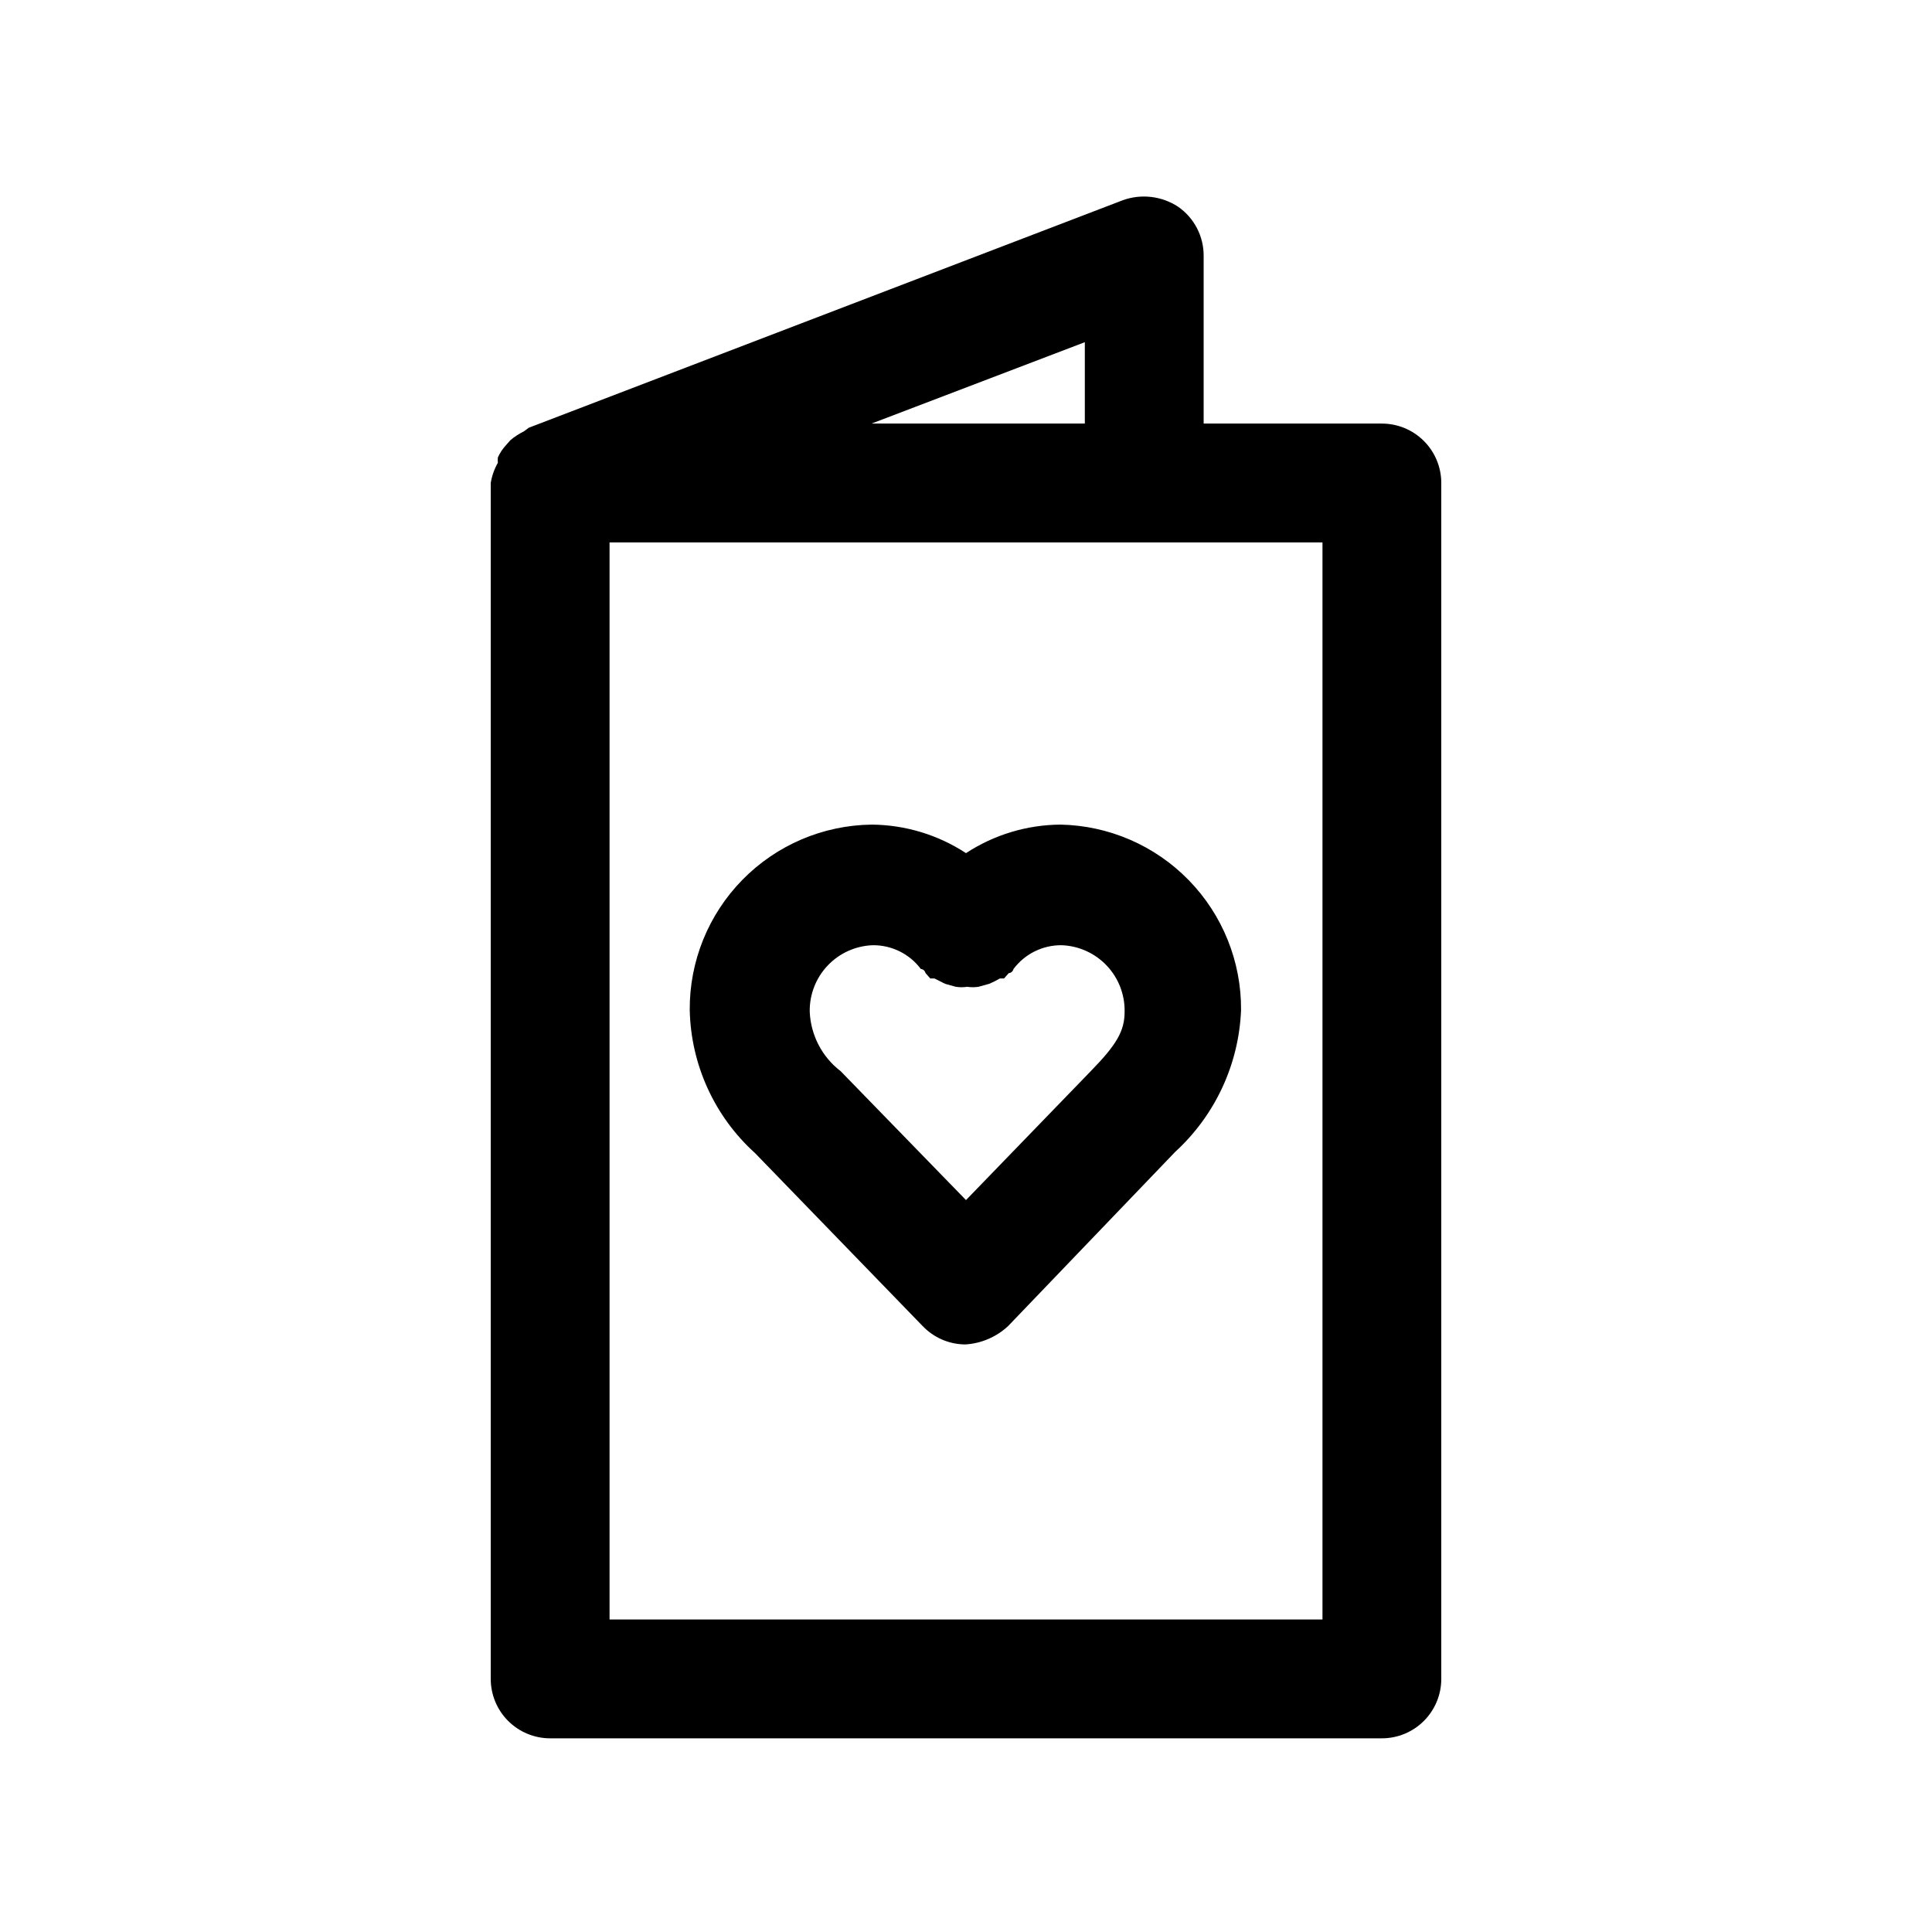
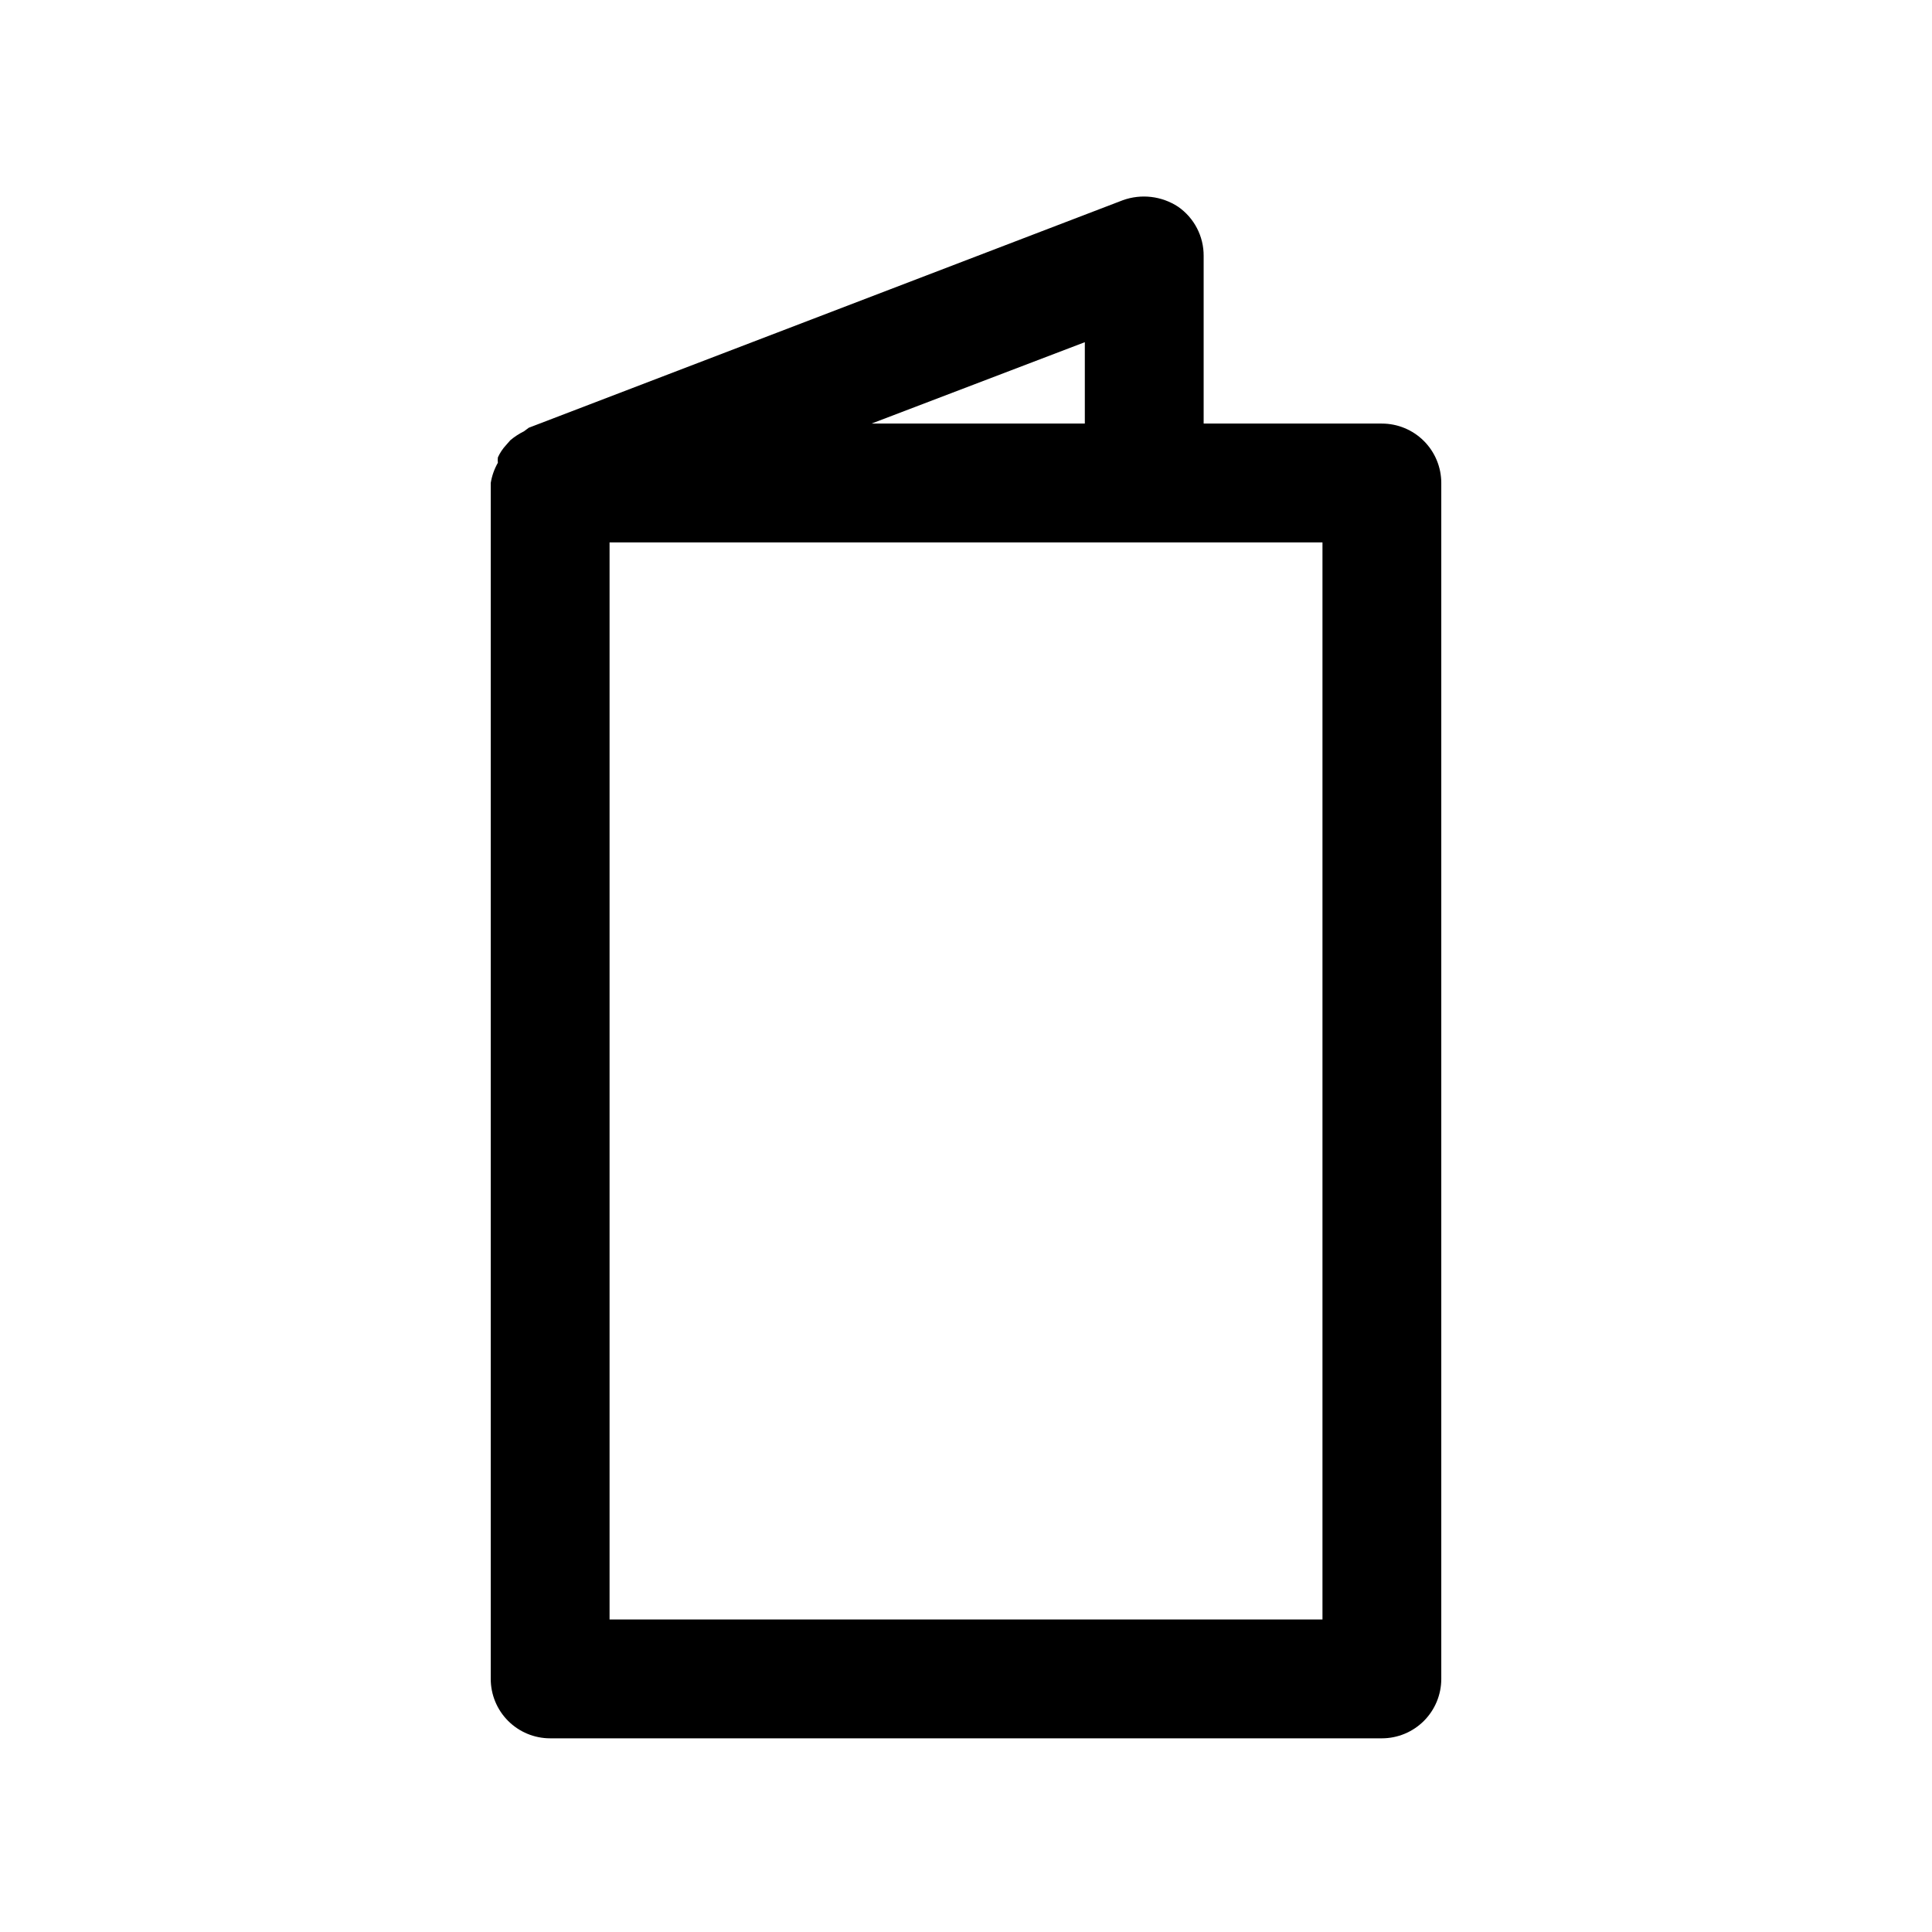
<svg xmlns="http://www.w3.org/2000/svg" fill="#000000" width="800px" height="800px" version="1.1" viewBox="144 144 512 512">
  <g>
-     <path d="m425.03 362.53c-8.898 0.062-17.59 2.684-25.031 7.559-7.445-4.875-16.137-7.496-25.035-7.559-12.891 0.168-25.188 5.426-34.215 14.629s-14.047 21.602-13.961 34.492c0.297 14.496 6.562 28.223 17.316 37.945l44.398 45.816v-0.004c2.957 3.102 7.051 4.867 11.336 4.883 4.231-0.262 8.238-1.988 11.336-4.883l44.242-46.129c10.617-9.703 16.91-23.254 17.477-37.629 0.086-12.836-4.891-25.191-13.852-34.383-8.957-9.195-21.176-14.488-34.012-14.738zm-25.031 99.504-33.219-34.164h-0.004c-4.926-3.777-7.926-9.543-8.188-15.746-0.082-4.539 1.617-8.934 4.738-12.23s7.414-5.238 11.953-5.402c5.012-0.051 9.746 2.289 12.75 6.297 0 0 0.945 0 1.258 1.102l1.258 1.418h1.102l2.832 1.418 2.832 0.789 0.008-0.004c0.992 0.156 2 0.156 2.992 0 0.992 0.148 2 0.148 2.992 0l2.832-0.789 0.004 0.004c0.973-0.41 1.918-0.883 2.832-1.418h1.102l1.258-1.418s0.945 0 1.258-1.102h0.004c3.008-4.008 7.742-6.348 12.754-6.297 4.535 0.164 8.828 2.106 11.949 5.402s4.824 7.691 4.738 12.23c0 5.039-2.047 8.66-8.973 15.742z" />
    <path d="m510.21 256.25h-47.23v-44.398c0.043-5.207-2.492-10.098-6.773-13.066-4.336-2.844-9.758-3.484-14.641-1.73l-157.44 60.301-1.258 0.941c-1.297 0.641-2.516 1.434-3.621 2.363l-1.102 1.258c-0.914 0.977-1.656 2.09-2.207 3.309-0.051 0.469-0.051 0.945 0 1.414-0.945 1.656-1.586 3.473-1.887 5.356v316.93c0 4.176 1.656 8.18 4.609 11.133s6.957 4.613 11.133 4.613h220.42c4.176 0 8.18-1.66 11.133-4.613s4.609-6.957 4.609-11.133v-316.93c0-4.176-1.656-8.18-4.609-11.133-2.953-2.953-6.957-4.613-11.133-4.613zm-78.719 0h-56.523l56.523-21.566zm-125.95 316.93v-285.44h188.93v285.44z" />
  </g>
</svg>